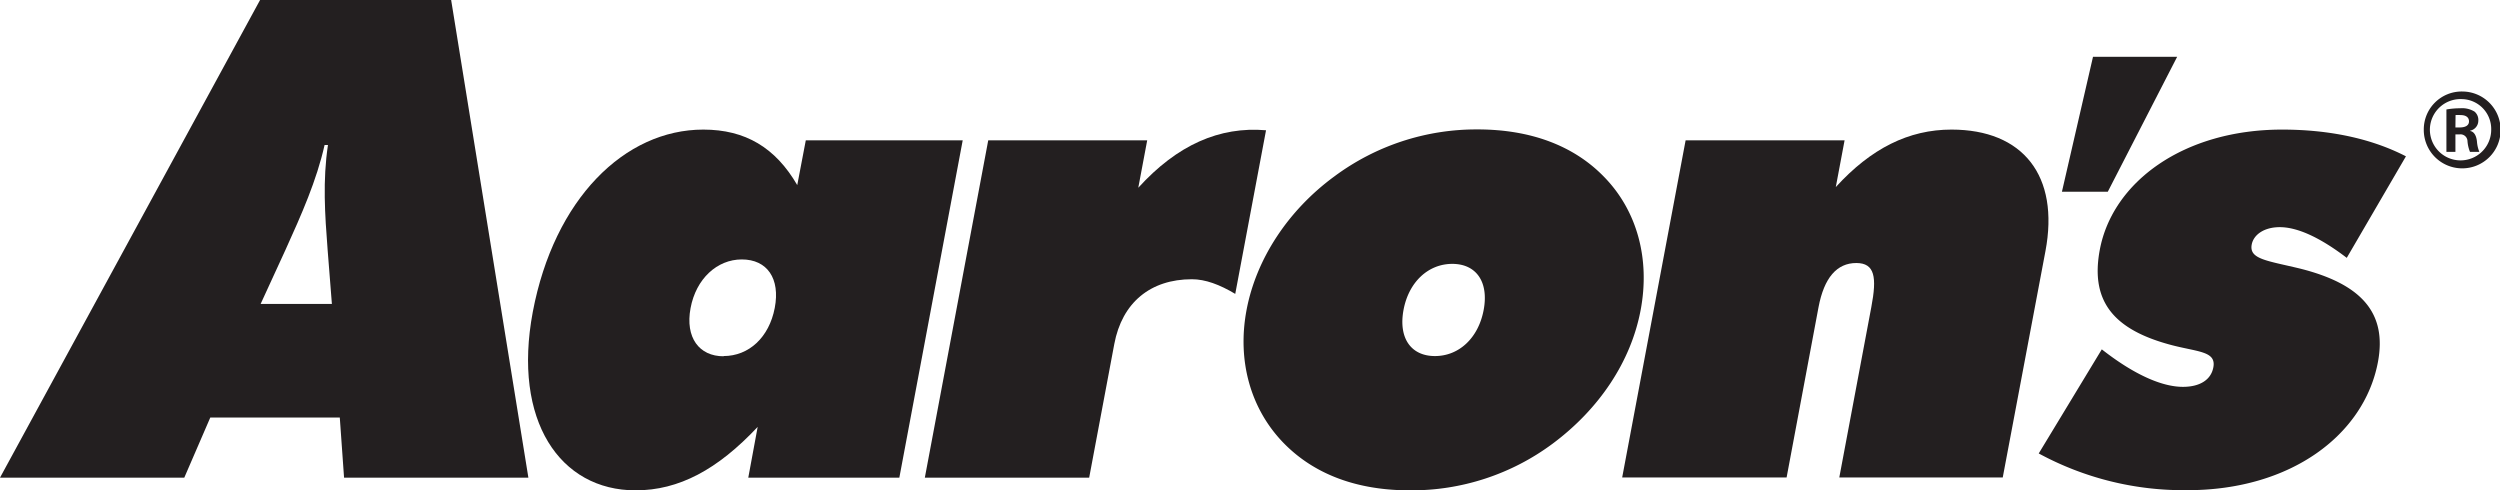
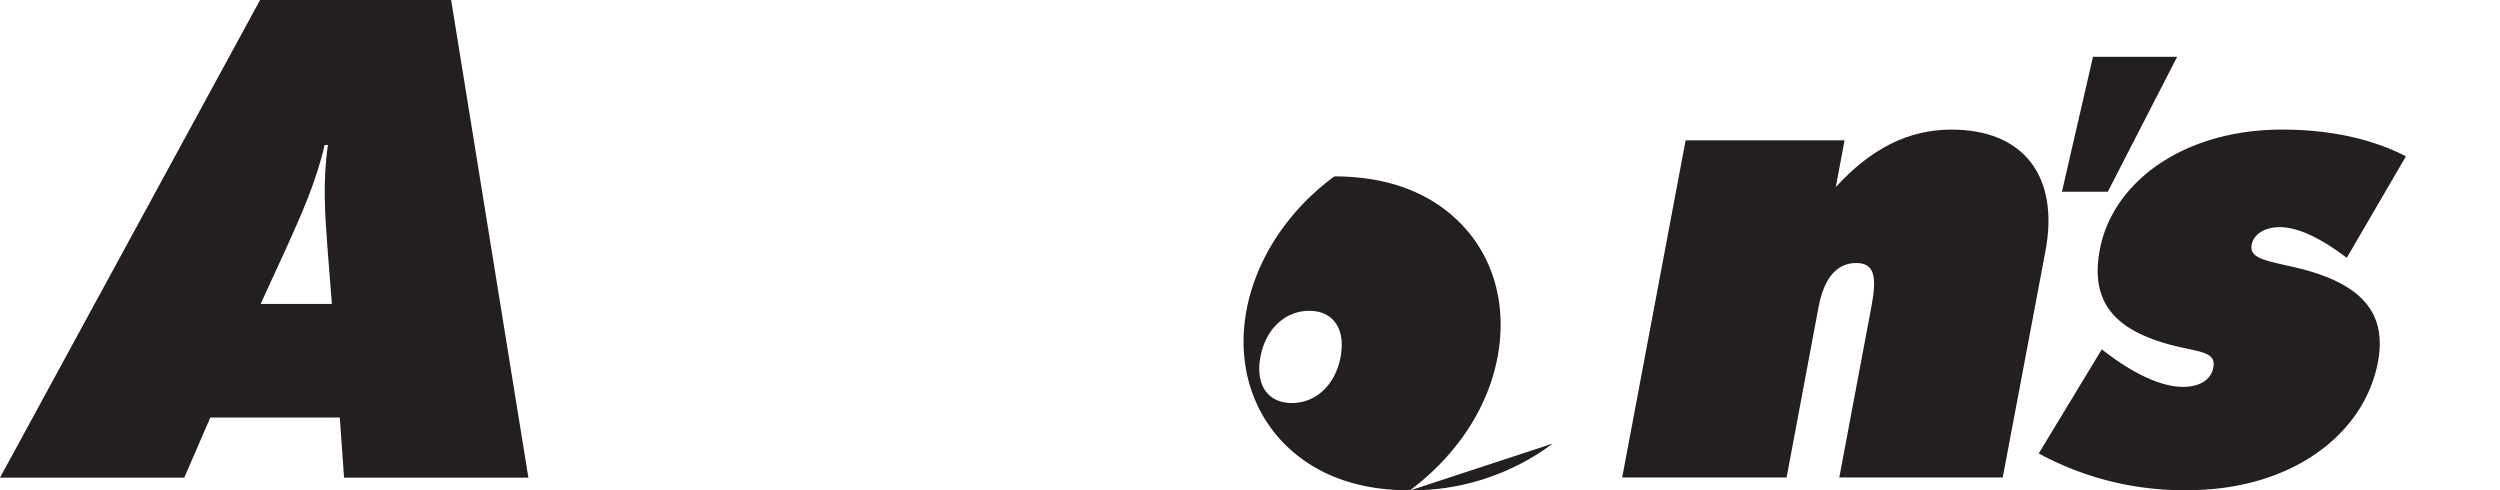
<svg xmlns="http://www.w3.org/2000/svg" id="Layer_1" data-name="Layer 1" viewBox="0 0 585.51 114.85">
  <defs>
    <style>
      .cls-1 {
        fill: #231f20;
      }
    </style>
  </defs>
  <title>Aarons</title>
  <path class="cls-1" d="M168.66,245.24h44.75L231.5,357.11H188.33l-1-14.08H157l-6.09,14.08H107.75Zm16.82,71.19-1-12.69c-.64-8.27-1.17-16.25.08-24.54h-.79c-1.86,8.29-5.4,16.27-9.15,24.54l-5.83,12.69Z" transform="translate(-107.75 -245.24)" />
-   <path class="cls-1" d="M285.2,345.22c-9.39,10-18.44,14.86-28.6,14.86-17.68,0-28.86-16.28-24.07-41.78,5-26.44,21.49-42.71,39.94-42.71,9.86,0,16.9,4.23,22,13l2-10.48h36.75l-14.84,79H283Zm-8-16.59c5.95,0,10.68-4.38,12-11.27S287.43,306,281.48,306c-5.79,0-10.72,4.53-12,11.41s2,11.27,7.74,11.27" transform="translate(-107.75 -245.24)" />
-   <path class="cls-1" d="M339.2,278.1h37.23l-2.09,11.11c9.09-10,19-14.4,29.92-13.46l-7.21,38.32c-3.66-2.18-7-3.43-10.15-3.43-9.71,0-16.36,5.47-18.18,15.18l-5.88,31.29H324.35Z" transform="translate(-107.75 -245.24)" />
-   <path class="cls-1" d="M471.41,349.13a55.32,55.32,0,0,1-33.51,10.95c-12.35,0-22.29-3.75-29.39-10.95-7.88-8-11.06-19.4-8.81-31.3s9.69-23.31,20.57-31.28a55.72,55.72,0,0,1,33.51-11c12.37,0,22.46,3.76,29.54,11,7.9,8,10.91,19.4,8.68,31.28-2.26,12.06-9.67,23.16-20.59,31.3m-16.18-31.3c1.23-6.56-1.73-10.79-7.35-10.79s-10.2,4.23-11.42,10.79,1.73,10.8,7.36,10.8,10.18-4.23,11.41-10.8" transform="translate(-107.75 -245.24)" />
+   <path class="cls-1" d="M471.41,349.13a55.32,55.32,0,0,1-33.51,10.95c-12.35,0-22.29-3.75-29.39-10.95-7.88-8-11.06-19.4-8.81-31.3s9.69-23.31,20.57-31.28c12.37,0,22.46,3.76,29.54,11,7.9,8,10.91,19.4,8.68,31.28-2.26,12.06-9.67,23.16-20.59,31.3m-16.18-31.3c1.23-6.56-1.73-10.79-7.35-10.79s-10.2,4.23-11.42,10.79,1.73,10.8,7.36,10.8,10.18-4.23,11.41-10.8" transform="translate(-107.75 -245.24)" />
  <path class="cls-1" d="M502.53,278.1h37.23l-2.06,10.95c8.28-9.07,17.09-13.46,27.1-13.46,16.74,0,25.34,10.8,22,28.48l-10,53H538.52l7.5-39.9c1.33-7,.84-10.33-3.52-10.33-4.54,0-7.54,3.45-8.84,10.33l-7.48,39.9H487.67Z" transform="translate(-107.75 -245.24)" />
  <polygon class="cls-1" points="493.65 44.91 482.91 44.91 490.19 13.3 509.9 13.3 493.65 44.91" />
  <path class="cls-1" d="M600,327.06c7.66,6,14.16,8.78,19,8.78,4.09,0,6.6-1.74,7.12-4.55.71-3.74-3.39-3.6-9.51-5.16-13.88-3.59-19.34-10.32-17.08-22.39,3-15.95,19.69-28.15,42.7-28.15,10.79,0,20.74,2,29,6.26l-13.86,23.78c-6.15-4.69-11.47-7.19-15.7-7.19-3.6,0-6.11,1.72-6.56,4.07-.63,3.44,3.52,3.75,11.31,5.63,14.33,3.6,20.43,10.32,18.25,21.9-3.21,17-20.34,30-44.6,30a71.13,71.13,0,0,1-34.84-8.6Z" transform="translate(-107.75 -245.24)" />
-   <path class="cls-1" d="M684.41,266.67a9,9,0,1,1-9,8.93,8.88,8.88,0,0,1,9-8.93Zm-.08,1.78a7.18,7.18,0,1,0,6.87,7.19,7,7,0,0,0-6.87-7.19Zm-1.51,12.36h-2.11v-9.93a18.22,18.22,0,0,1,3.18-.28,5.58,5.58,0,0,1,3.42.79,2.56,2.56,0,0,1,.87,2.15,2.38,2.38,0,0,1-1.9,2.3v.08c.87.16,1.42,1,1.58,2.42a8,8,0,0,0,.56,2.47h-2.19a8.39,8.39,0,0,1-.59-2.58,1.63,1.63,0,0,0-1.87-1.51h-.95Zm0-5.72h1c1.23,0,2.18-.4,2.18-1.43,0-.84-.59-1.47-2-1.47a8.92,8.92,0,0,0-1.15,0Z" transform="translate(-107.75 -245.24)" />
</svg>